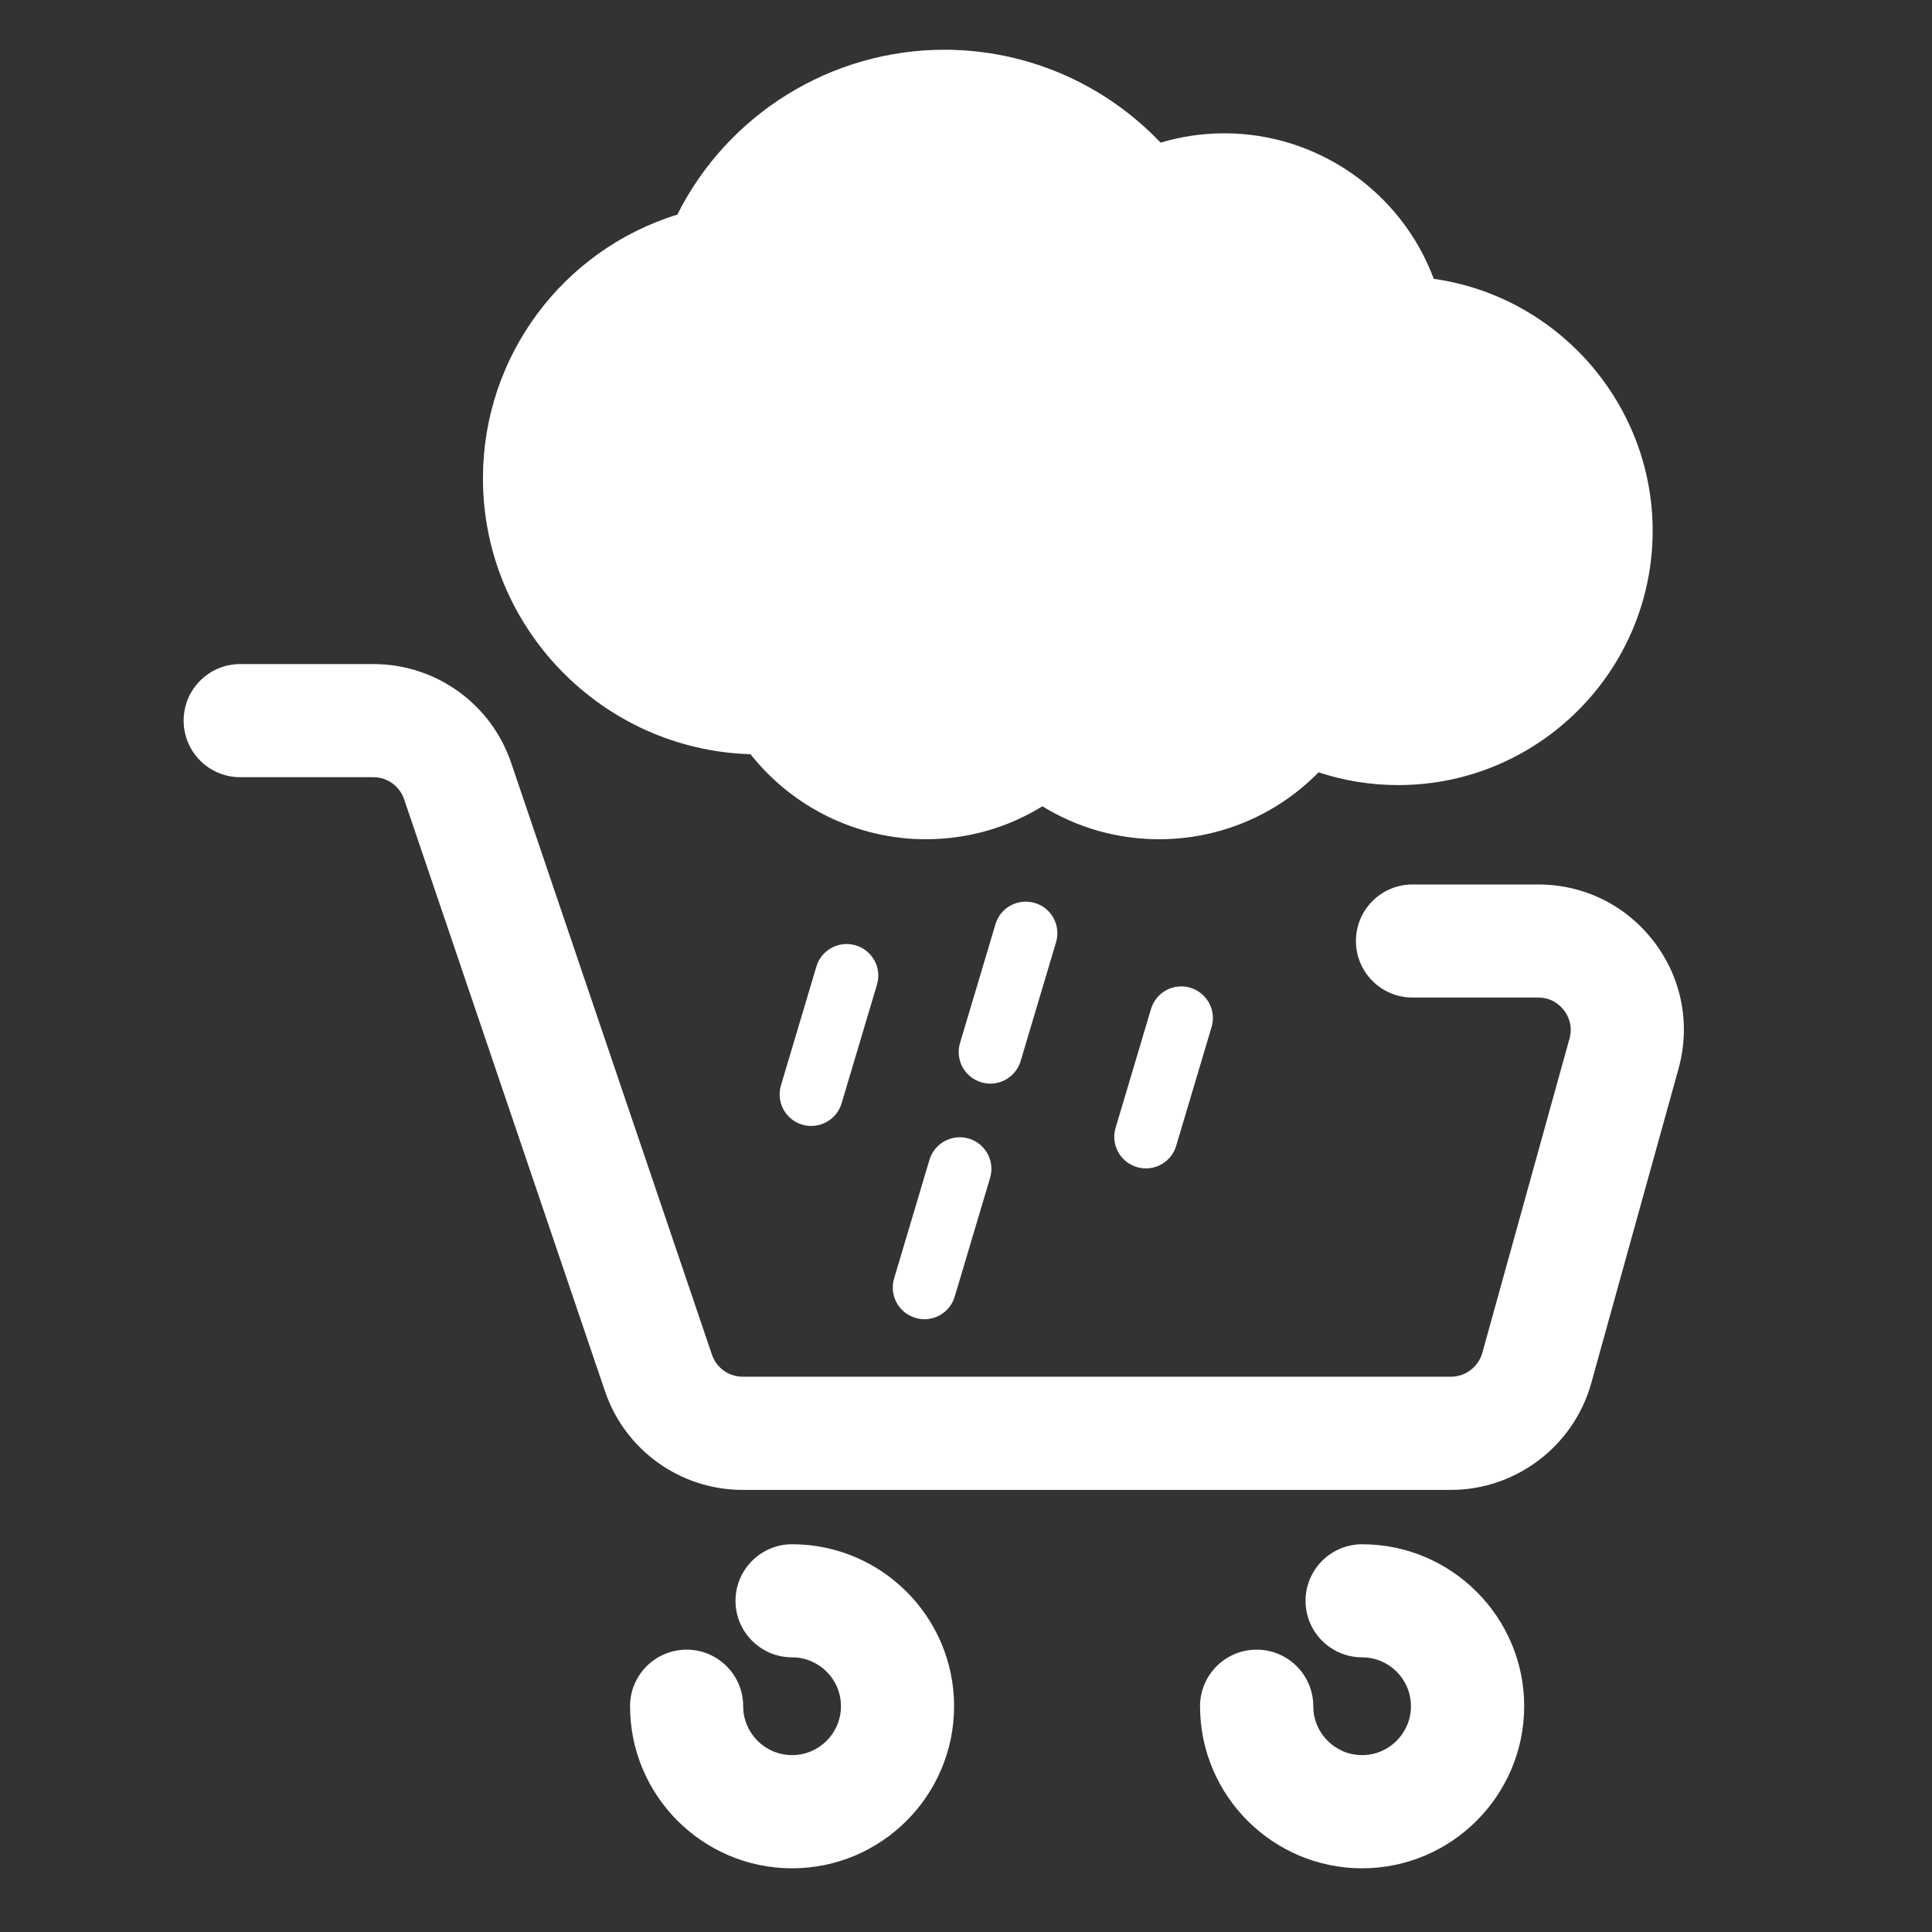
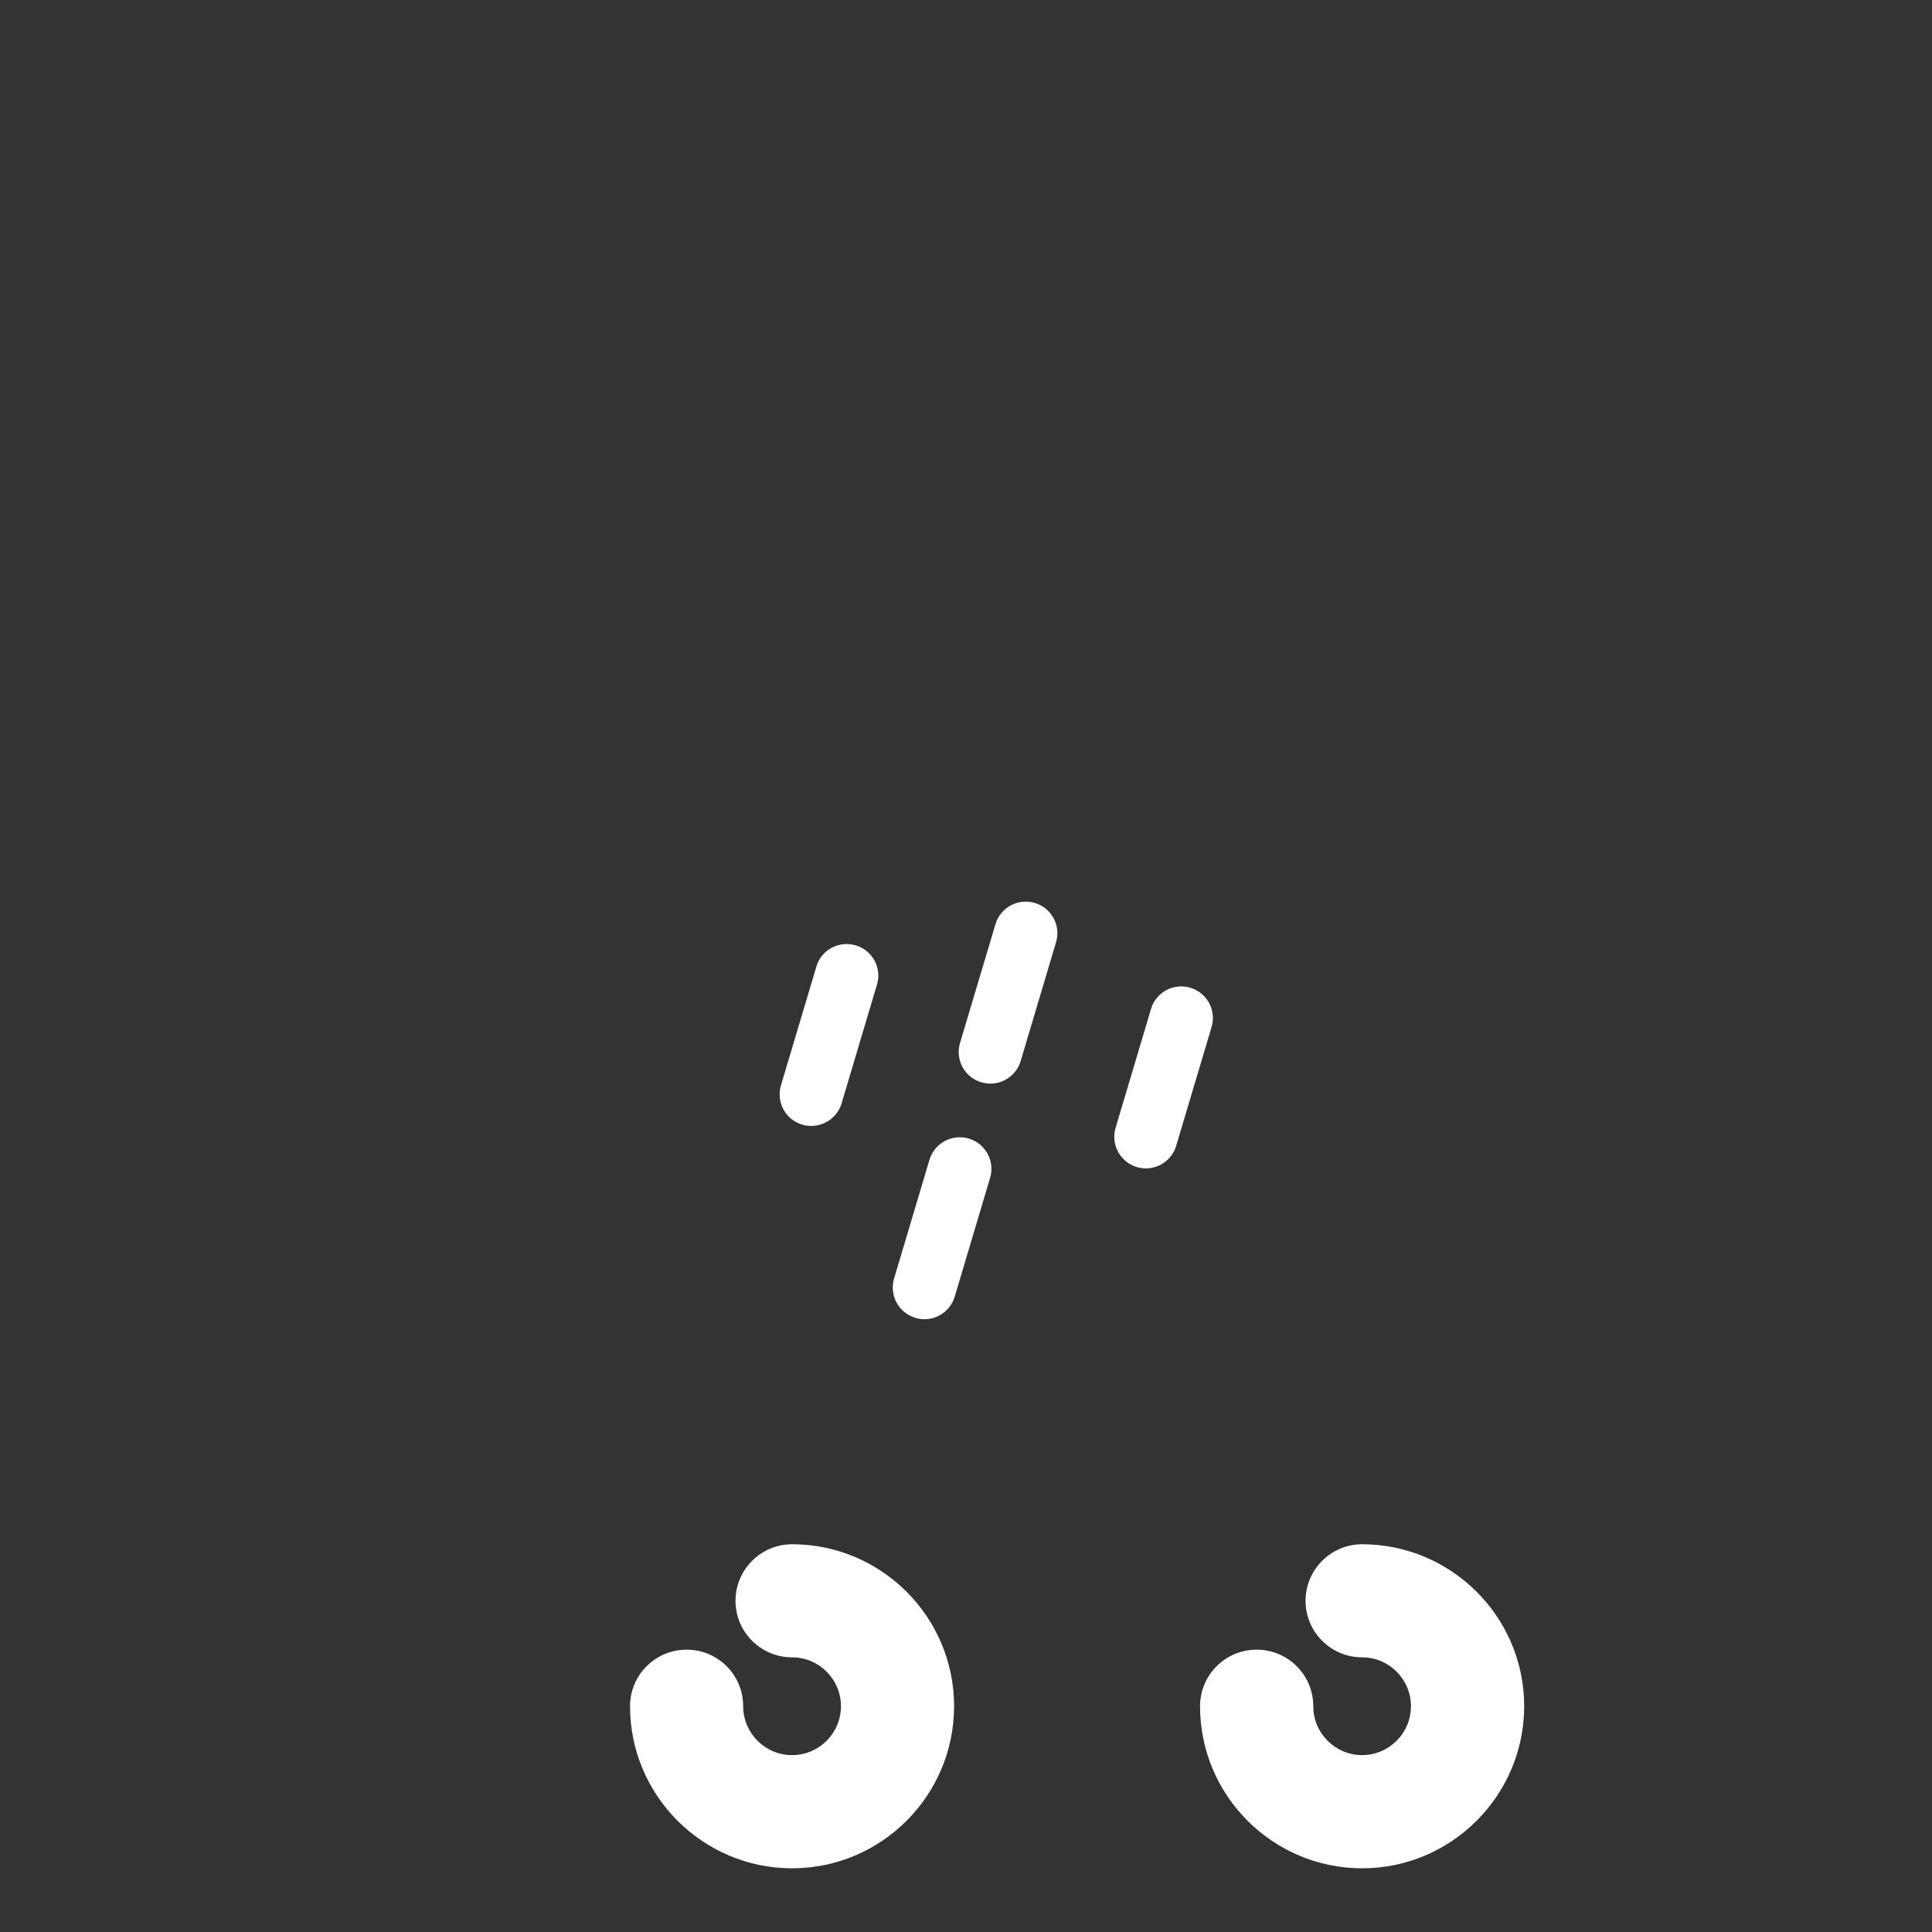
<svg xmlns="http://www.w3.org/2000/svg" version="1.1" x="0px" y="0px" width="36px" height="36px" viewBox="0 0 36 36" enable-background="new 0 0 36 36" xml:space="preserve">
  <rect x="0" y="0" width="36" height="36" fill="#333333" stroke="none" />
  <g id="cat" display="none">
    <g display="inline">
      <circle fill="#FFFFFF" cx="17.993" cy="17.937" r="0.964" />
      <path fill="#FFFFFF" d="M17.993,1.188C8.708,1.188,1.181,8.714,1.181,18c0,9.284,7.527,16.813,16.813,16.813    c9.284,0,16.813-7.528,16.813-16.813C34.806,8.714,27.277,1.188,17.993,1.188z M5.746,13.446c0.337-0.699,1.177-0.994,1.878-0.656    c0.7,0.337,0.994,1.178,0.656,1.878c-0.491,1.019-0.477,1.216-0.404,2.309c0.052,0.775-0.534,1.446-1.309,1.498    c-0.032,0.003-0.064,0.003-0.096,0.003c-0.734,0-1.353-0.569-1.402-1.312C4.969,15.692,5.001,14.989,5.746,13.446z M8.187,24.21    c-0.197,0.094-0.405,0.14-0.61,0.14c-0.523,0-1.026-0.294-1.269-0.797c-0.677-1.404-0.834-1.862-0.958-3.521    c-0.058-0.775,0.524-1.449,1.299-1.508c0.775-0.056,1.45,0.524,1.507,1.299c0.096,1.281,0.141,1.376,0.687,2.508    C9.181,23.031,8.887,23.871,8.187,24.21z M9.641,12.174c-0.266,0.43-0.727,0.667-1.198,0.667c-0.252,0-0.508-0.068-0.738-0.21    c-0.661-0.408-0.866-1.275-0.458-1.936c1.206-1.953,2.573-3.45,5.324-4.414c0.734-0.258,1.536,0.129,1.793,0.862    c0.257,0.733-0.129,1.536-0.862,1.793C11.505,9.636,10.604,10.613,9.641,12.174z M15.722,30.004l-0.312,0.381    c-0.209,0.256-0.565,0.409-0.95,0.409c-0.137,0-0.271-0.02-0.397-0.057c-0.359-0.107-0.622-0.347-0.718-0.661    c-0.086-0.281-0.023-0.588,0.167-0.822l0.313-0.38c0.403-0.493,0.379-0.989-0.072-1.478l-0.13-0.14    c-1.097-1.186-1.134-2.674-0.098-3.885c0.213-0.249,0.555-0.392,0.936-0.392c0.142,0,0.281,0.02,0.413,0.061    c0.357,0.109,0.615,0.354,0.707,0.669c0.083,0.283,0.015,0.591-0.183,0.823c-0.43,0.502-0.415,1.009,0.046,1.507l0.129,0.138    C16.648,27.34,16.705,28.805,15.722,30.004z M19.117,30.005l-0.313,0.38c-0.213,0.259-0.559,0.409-0.949,0.409    c-0.138,0-0.272-0.02-0.399-0.058c-0.358-0.106-0.62-0.347-0.716-0.661c-0.086-0.28-0.024-0.588,0.168-0.821l0.312-0.38    c0.404-0.493,0.38-0.989-0.072-1.478l-0.13-0.141c-1.095-1.185-1.133-2.672-0.098-3.883c0.215-0.25,0.556-0.393,0.937-0.393    c0.142,0,0.28,0.02,0.412,0.061c0.358,0.109,0.616,0.354,0.708,0.67c0.083,0.283,0.015,0.591-0.183,0.822    c-0.43,0.502-0.414,1.009,0.047,1.506l0.13,0.141C20.044,27.34,20.101,28.806,19.117,30.005z M22.513,30.005l-0.313,0.38    c-0.21,0.256-0.564,0.409-0.949,0.409c-0.137,0-0.271-0.02-0.396-0.057c-0.36-0.107-0.622-0.348-0.718-0.661    c-0.088-0.28-0.025-0.587,0.165-0.821l0.313-0.381c0.404-0.493,0.381-0.989-0.07-1.478l-0.131-0.141    c-1.097-1.185-1.133-2.672-0.098-3.883c0.215-0.25,0.556-0.393,0.937-0.393c0.143,0,0.281,0.02,0.412,0.061    c0.357,0.109,0.615,0.354,0.707,0.669c0.083,0.283,0.015,0.591-0.182,0.822c-0.431,0.503-0.415,1.01,0.046,1.507l0.13,0.14    C23.439,27.34,23.496,28.806,22.513,30.005z M24.938,12.583l-4.398,4.398c0.111,0.298,0.175,0.619,0.175,0.955    c0,1.501-1.221,2.722-2.722,2.722c-0.336,0-0.657-0.063-0.954-0.176l-1.206,1.204c-0.22,0.219-0.507,0.329-0.796,0.329    c-0.288,0-0.576-0.11-0.795-0.329c-0.44-0.44-0.44-1.151,0-1.592l1.204-1.204c-0.111-0.298-0.176-0.619-0.176-0.955    c0-1.501,1.221-2.723,2.723-2.723c0.336,0,0.657,0.064,0.955,0.176l4.399-4.398c0.438-0.44,1.15-0.44,1.591,0    C25.377,11.431,25.377,12.144,24.938,12.583z M25.438,9.547c-0.277,0.323-0.672,0.488-1.066,0.488    c-0.326,0-0.652-0.112-0.918-0.34c-1.723-1.483-2.9-1.889-5.479-1.889c-0.622,0-1.255,0.059-1.882,0.177    c-0.764,0.144-1.499-0.36-1.642-1.123c-0.144-0.764,0.359-1.5,1.123-1.642c0.798-0.15,1.606-0.226,2.401-0.226    c3.236,0,5.083,0.648,7.315,2.571C25.879,8.069,25.945,8.958,25.438,9.547z M29.642,23.554c-0.242,0.503-0.745,0.797-1.269,0.797    c-0.204,0-0.412-0.046-0.609-0.14c-0.7-0.34-0.994-1.18-0.656-1.879c0.664-1.377,1-2.855,1-4.395c0-2.578-0.406-3.755-1.89-5.478    c-0.506-0.589-0.439-1.478,0.147-1.984c0.589-0.507,1.479-0.441,1.985,0.147c1.945,2.261,2.57,4.038,2.57,7.314    C30.921,19.903,30.49,21.794,29.642,23.554z" />
    </g>
  </g>
  <g id="mic" display="none">
    <g display="inline">
      <path fill="#FFFFFF" d="M30.257,18.45c0,6.244-4.725,11.39-10.8,12.065V33.3h5.399c0.739,0,1.351,0.612,1.351,1.35    c0,0.739-0.611,1.351-1.351,1.351H11.358c-0.738,0-1.351-0.611-1.351-1.351c0-0.737,0.613-1.35,1.351-1.35h5.399v-2.784    C10.683,29.84,5.958,24.694,5.958,18.45v-2.7c0-0.738,0.611-1.35,1.35-1.35s1.35,0.612,1.35,1.35v2.7c0,5.21,4.24,9.45,9.45,9.45    s9.45-4.24,9.45-9.45v-2.7c0-0.738,0.611-1.35,1.35-1.35c0.737,0,1.35,0.612,1.35,1.35V18.45z" />
-       <path fill="#FFFFFF" d="M18.107,1.067c-3.713,0-6.75,3.037-6.75,6.75v10.8c0,3.713,3.037,6.75,6.75,6.75s6.749-3.037,6.749-6.75    v-10.8C24.856,4.104,21.82,1.067,18.107,1.067z M15.214,20.304c-0.546,0-0.989-0.443-0.989-0.989c0-0.546,0.443-0.989,0.989-0.989    c0.545,0,0.988,0.443,0.988,0.989C16.203,19.86,15.76,20.304,15.214,20.304z M15.214,16.165c-0.546,0-0.989-0.442-0.989-0.988    c0-0.546,0.443-0.989,0.989-0.989c0.545,0,0.988,0.442,0.988,0.989C16.203,15.722,15.76,16.165,15.214,16.165z M15.214,12.026    c-0.546,0-0.989-0.442-0.989-0.988c0-0.546,0.443-0.989,0.989-0.989c0.545,0,0.988,0.442,0.988,0.989    C16.203,11.584,15.76,12.026,15.214,12.026z M15.214,7.889c-0.546,0-0.989-0.443-0.989-0.989s0.443-0.989,0.989-0.989    c0.545,0,0.988,0.443,0.988,0.989S15.76,7.889,15.214,7.889z M18.093,22.5c-0.546,0-0.989-0.443-0.989-0.989    s0.443-0.988,0.989-0.988s0.989,0.442,0.989,0.988S18.639,22.5,18.093,22.5z M18.093,18.353c-0.546,0-0.989-0.443-0.989-0.989    c0-0.546,0.443-0.988,0.989-0.988s0.989,0.442,0.989,0.988C19.082,17.91,18.639,18.353,18.093,18.353z M18.093,14.206    c-0.546,0-0.989-0.442-0.989-0.989c0-0.546,0.443-0.989,0.989-0.989s0.989,0.443,0.989,0.989    C19.082,13.763,18.639,14.206,18.093,14.206z M18.093,10.059c-0.546,0-0.989-0.443-0.989-0.989c0-0.546,0.443-0.989,0.989-0.989    s0.989,0.442,0.989,0.989C19.082,9.616,18.639,10.059,18.093,10.059z M18.093,5.911c-0.546,0-0.989-0.442-0.989-0.988    c0-0.546,0.443-0.989,0.989-0.989s0.989,0.443,0.989,0.989C19.082,5.469,18.639,5.911,18.093,5.911z M21,20.304    c-0.546,0-0.988-0.443-0.988-0.989c0-0.546,0.442-0.989,0.988-0.989s0.989,0.443,0.989,0.989    C21.989,19.86,21.546,20.304,21,20.304z M21,16.165c-0.546,0-0.988-0.442-0.988-0.988c0-0.546,0.442-0.989,0.988-0.989    s0.989,0.442,0.989,0.989C21.989,15.722,21.546,16.165,21,16.165z M21,12.026c-0.546,0-0.988-0.442-0.988-0.988    c0-0.546,0.442-0.989,0.988-0.989s0.989,0.442,0.989,0.989C21.989,11.584,21.546,12.026,21,12.026z M21,7.889    c-0.546,0-0.988-0.443-0.988-0.989S20.454,5.911,21,5.911s0.989,0.443,0.989,0.989S21.546,7.889,21,7.889z" />
    </g>
  </g>
  <g id="cfpt">
    <g>
      <g>
        <path fill="#FFFFFF" d="M14.759,34.813c-1.664,0-3.019-1.354-3.019-3.02c0-0.582,0.472-1.054,1.055-1.054     c0.582,0,1.053,0.472,1.053,1.054c0,0.502,0.408,0.911,0.911,0.911c0.503,0,0.911-0.409,0.911-0.911s-0.408-0.911-0.911-0.911     c-0.582,0-1.054-0.472-1.054-1.053s0.472-1.054,1.054-1.054c1.665,0,3.019,1.354,3.019,3.018     C17.778,33.458,16.424,34.813,14.759,34.813L14.759,34.813z" />
        <path fill="#FFFFFF" d="M25.381,34.813c-1.664,0-3.02-1.354-3.02-3.02c0-0.582,0.472-1.054,1.055-1.054s1.055,0.472,1.055,1.054     c0,0.502,0.407,0.911,0.91,0.911c0.502,0,0.91-0.409,0.91-0.911s-0.408-0.911-0.91-0.911c-0.582,0-1.054-0.472-1.054-1.053     s0.472-1.054,1.054-1.054c1.663,0,3.02,1.354,3.02,3.018C28.4,33.458,27.044,34.813,25.381,34.813L25.381,34.813z" />
-         <path fill="#FFFFFF" d="M27.037,27.762H13.839c-1.163,0-2.196-0.741-2.568-1.844L7.53,14.893     c-0.083-0.246-0.313-0.411-0.572-0.411H4.476c-0.583,0-1.054-0.472-1.054-1.054c0-0.582,0.471-1.054,1.054-1.054h2.482     c1.164,0,2.196,0.741,2.568,1.844l3.74,11.024c0.083,0.246,0.313,0.411,0.573,0.411h13.198c0.27,0,0.508-0.182,0.583-0.441     l1.625-5.858c0.07-0.249-0.032-0.438-0.101-0.527c-0.068-0.089-0.221-0.239-0.481-0.239h-2.342c-0.584,0-1.055-0.472-1.055-1.054     c0-0.582,0.471-1.053,1.055-1.053h2.342c0.856,0,1.642,0.391,2.159,1.07c0.518,0.679,0.683,1.542,0.454,2.367l-1.626,5.857     C29.324,26.942,28.251,27.762,27.037,27.762L27.037,27.762z" />
      </g>
      <g>
-         <path fill="#FFFFFF" d="M26.716,5.196c-0.599-1.613-2.157-2.712-3.901-2.712c-0.406,0-0.806,0.059-1.189,0.174     c-1.051-1.104-2.501-1.731-4.029-1.731c-2.108,0-4.037,1.198-4.976,3.072c-2.144,0.662-3.622,2.65-3.622,4.913     c0,2.784,2.222,5.059,4.986,5.142c0.789,0.997,1.992,1.584,3.267,1.584c0.774,0,1.519-0.211,2.172-0.614     c0.655,0.403,1.4,0.614,2.175,0.614c1.127,0,2.19-0.451,2.971-1.247c0.478,0.158,0.976,0.238,1.484,0.238     c2.613,0,4.741-2.127,4.741-4.74C30.794,7.521,29.027,5.521,26.716,5.196z" />
        <path fill="#FFFFFF" d="M19.281,16.825c-0.311-0.092-0.641,0.084-0.732,0.397l-0.66,2.211c-0.094,0.313,0.084,0.642,0.396,0.734     c0.057,0.016,0.114,0.025,0.169,0.025c0.254,0,0.488-0.166,0.565-0.423l0.659-2.212C19.771,17.246,19.594,16.917,19.281,16.825z" />
        <path fill="#FFFFFF" d="M22.18,18.405c-0.312-0.094-0.641,0.084-0.733,0.397l-0.659,2.212c-0.094,0.313,0.084,0.64,0.397,0.733     c0.056,0.017,0.112,0.024,0.169,0.024c0.252,0,0.488-0.166,0.563-0.422l0.659-2.212C22.669,18.827,22.492,18.499,22.18,18.405z" />
        <path fill="#FFFFFF" d="M15.944,17.615c-0.311-0.092-0.641,0.084-0.732,0.396l-0.66,2.213c-0.093,0.311,0.084,0.641,0.397,0.732     c0.057,0.018,0.113,0.024,0.168,0.024c0.254,0,0.489-0.166,0.565-0.421l0.659-2.212C16.435,18.036,16.257,17.708,15.944,17.615z" />
        <path fill="#FFFFFF" d="M18.053,21.216c-0.312-0.093-0.641,0.084-0.734,0.396l-0.659,2.211c-0.093,0.313,0.085,0.642,0.397,0.733     c0.056,0.018,0.112,0.026,0.168,0.026c0.255,0,0.489-0.166,0.565-0.422l0.659-2.212C18.542,21.637,18.365,21.309,18.053,21.216z" />
      </g>
    </g>
  </g>
  <g id="food" display="none">
    <g display="inline">
      <path fill="#FFFFFF" d="M31.639,17.852c-0.828-4.731-4.099-7.557-8.749-7.557c-1.21,0-2.423,0.209-3.476,0.57V5.294    c0-0.693-0.561-1.254-1.254-1.254c-0.692,0-1.253,0.561-1.253,1.254v5.6c-1.071-0.378-2.317-0.599-3.56-0.599    c-4.65,0-7.92,2.825-8.749,7.557c-1.123,6.416,2.09,11.077,3.524,12.783c1.902,2.263,4.19,3.668,5.974,3.668    c1.677,0,2.579-0.427,3.236-0.739c0.376-0.179,0.524-0.241,0.707-0.241c0.035,0.002,0.037,0.003,0.072,0.001h0.021    c0.003,0,0.006,0,0.008,0c0.011-0.001,0.047,0,0.059-0.001c0.181,0,0.329,0.063,0.705,0.241c0.658,0.313,1.561,0.739,3.236,0.739    c1.783,0,4.071-1.405,5.974-3.668C29.548,28.928,32.761,24.266,31.639,17.852z" />
-       <path fill="#FFFFFF" d="M21.299,8.25c0.001,0.002,0.003,0.002,0.004,0.004c0,0.001,0.001,0.003,0.002,0.005l0.001-0.001    c2.15,2.465,8.324,1.667,8.872-5.26l0.006-0.004c-0.002,0-0.003-0.001-0.005-0.002c0-0.002,0-0.004,0-0.006l-0.006,0.004    c-6.341-2.842-10.003,2.191-8.871,5.26L21.299,8.25z" />
    </g>
  </g>
</svg>